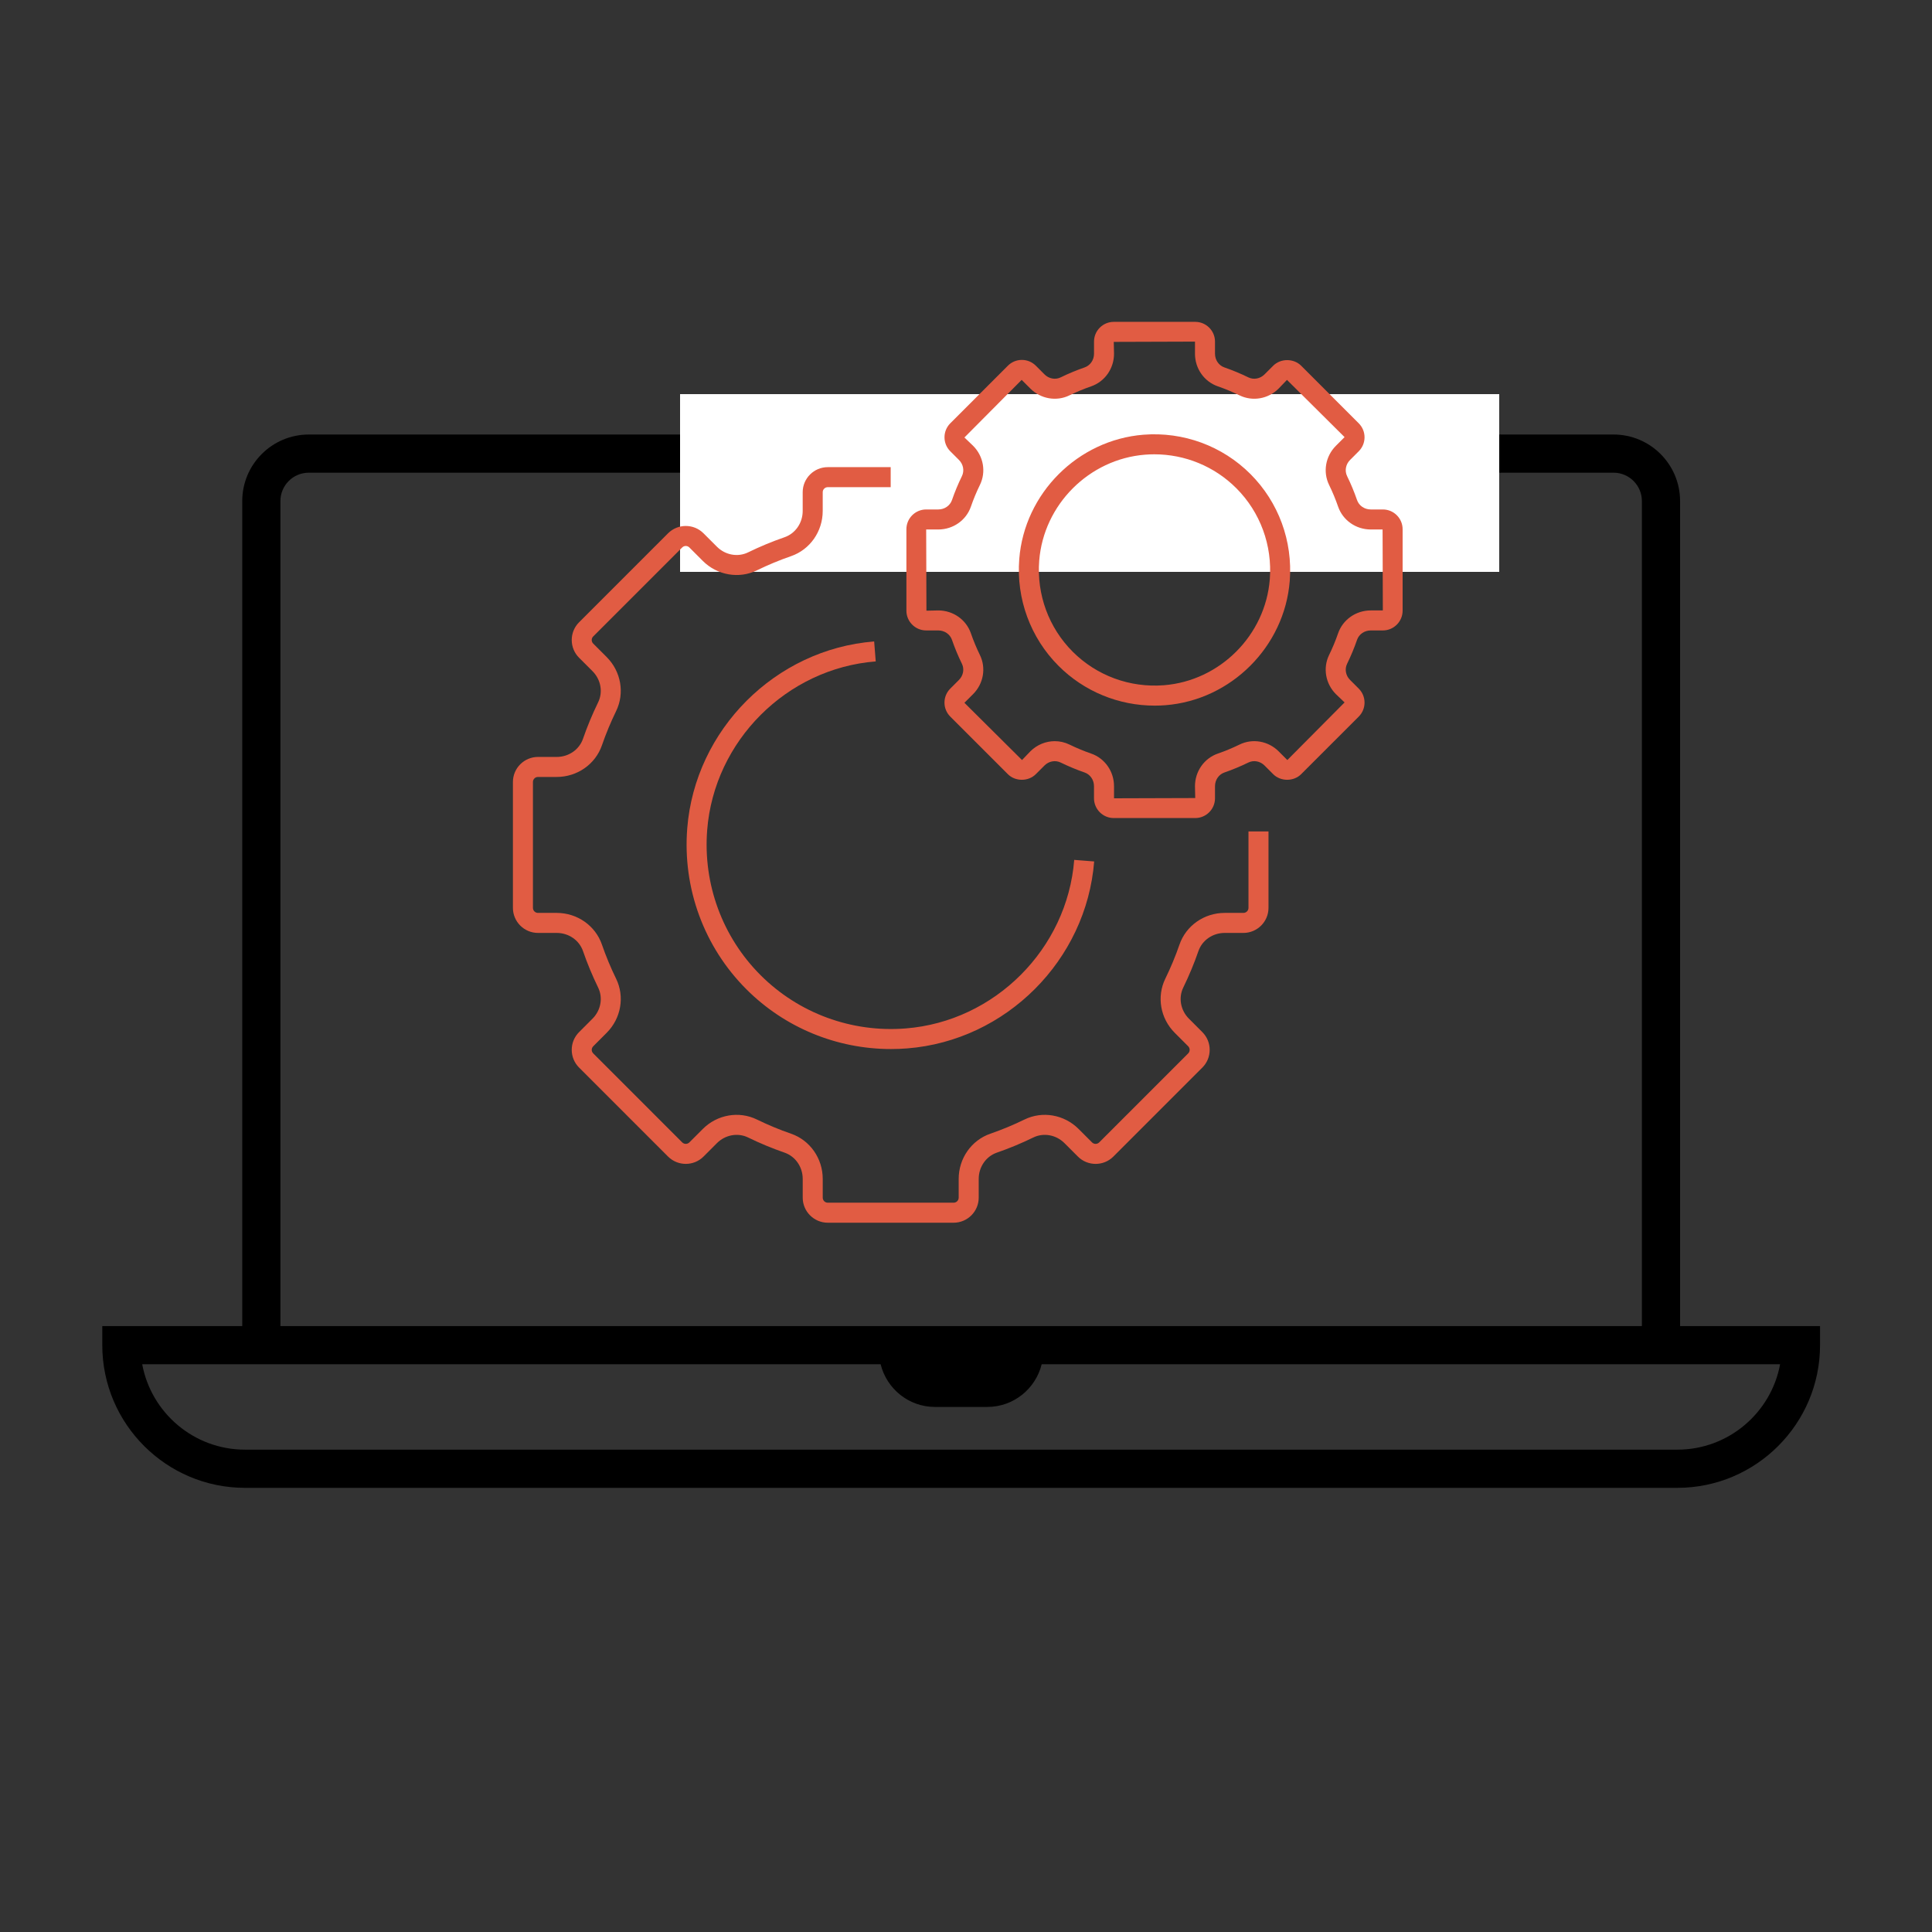
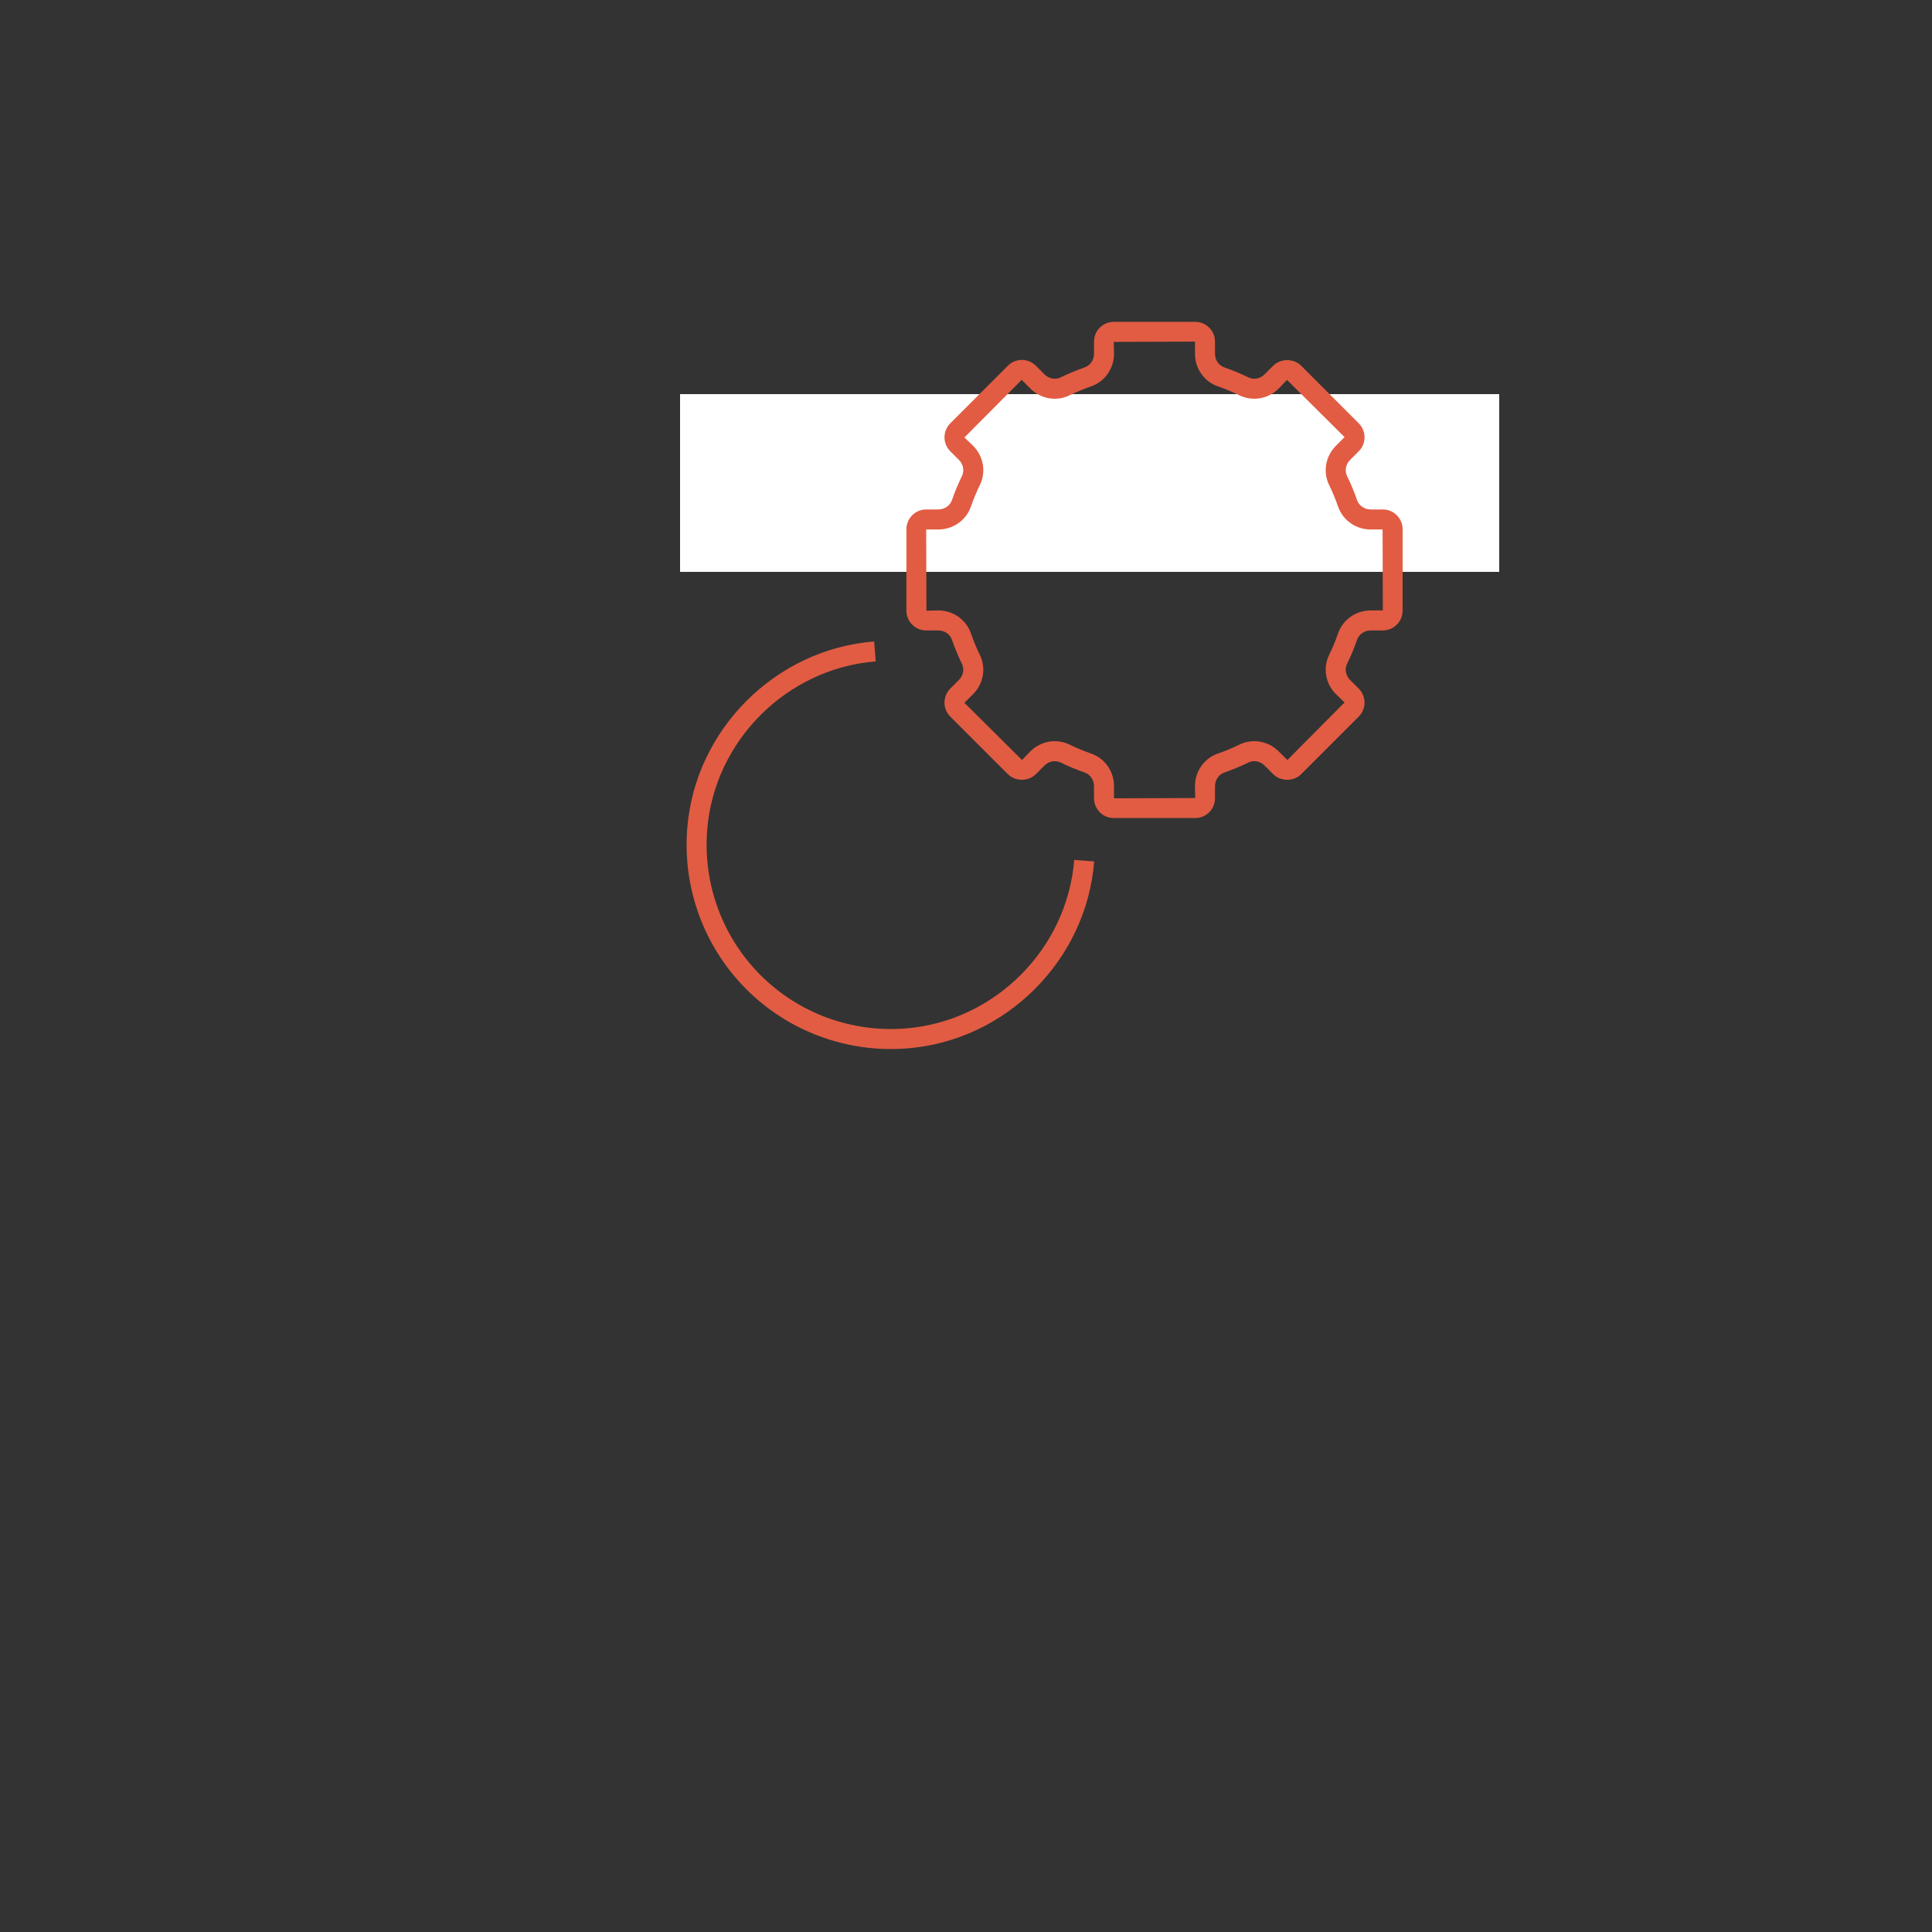
<svg xmlns="http://www.w3.org/2000/svg" width="250" height="250" viewBox="0 0 250 250" fill="none">
  <rect x="0" y="0" width="250" height="250" fill="#333333" stroke="none" />
-   <path d="M217.401 171.593V64.834C217.401 60.087 213.541 56.227 208.794 56.227H39.954C35.209 56.227 31.347 60.087 31.347 64.834V171.595H13.236V174.065C13.236 184.243 21.52 192.526 31.698 192.526H217.05C227.228 192.526 235.512 184.243 235.512 174.065V171.595L217.401 171.593ZM36.286 64.834C36.286 62.811 37.931 61.166 39.954 61.166H208.792C210.814 61.166 212.459 62.814 212.459 64.834V171.595H36.286V64.834ZM217.05 187.584H31.698C25.084 187.584 19.566 182.813 18.401 176.532H113.952C114.737 179.701 117.577 182.057 120.988 182.057H127.757C131.168 182.057 134.008 179.701 134.794 176.532H230.345C229.184 182.813 223.664 187.584 217.05 187.584Z" fill="black" />
  <rect x="88" y="51" width="106" height="23" fill="white" />
-   <path d="M123.399 158.219H107.115C105.327 158.219 103.871 156.764 103.871 154.975V152.55C103.871 151.002 102.926 149.636 101.52 149.15C99.925 148.598 98.34 147.94 96.809 147.193C95.478 146.544 93.857 146.836 92.773 147.92L91.036 149.659C89.771 150.922 87.714 150.923 86.448 149.66L74.933 138.143C74.32 137.531 73.982 136.715 73.982 135.849C73.982 134.984 74.32 134.167 74.933 133.556L76.669 131.817C77.755 130.733 78.046 129.112 77.397 127.784C76.653 126.257 75.993 124.673 75.44 123.069C74.955 121.664 73.588 120.72 72.04 120.72H69.616C67.827 120.72 66.371 119.264 66.371 117.475V101.192C66.371 99.403 67.827 97.947 69.616 97.947H72.04C73.588 97.947 74.955 97.003 75.44 95.596C75.992 94 76.65 92.414 77.397 90.885C78.046 89.556 77.755 87.935 76.669 86.849L74.931 85.111C73.666 83.846 73.666 81.788 74.931 80.523L86.446 69.009C87.711 67.745 89.769 67.743 91.034 69.009L92.772 70.747C93.856 71.83 95.478 72.124 96.806 71.475C98.331 70.729 99.916 70.071 101.519 69.518C102.924 69.032 103.868 67.666 103.868 66.118V63.693C103.868 61.904 105.324 60.449 107.113 60.449H115.255V63.039H107.113C106.753 63.039 106.459 63.333 106.459 63.693V66.118C106.459 68.769 104.812 71.119 102.363 71.966C100.861 72.484 99.374 73.102 97.944 73.801C95.62 74.936 92.804 74.445 90.939 72.579L89.201 70.84C88.944 70.586 88.53 70.585 88.276 70.84L76.761 82.355C76.506 82.61 76.506 83.026 76.761 83.28L78.5 85.018C80.366 86.884 80.858 89.699 79.722 92.022C79.024 93.458 78.406 94.945 77.89 96.442C77.043 98.892 74.693 100.537 72.042 100.537H69.616C69.254 100.537 68.962 100.831 68.962 101.192V117.475C68.962 117.835 69.256 118.129 69.616 118.129H72.04C74.692 118.129 77.041 119.776 77.888 122.224C78.408 123.727 79.024 125.214 79.724 126.644C80.858 128.968 80.367 131.782 78.501 133.647L76.764 135.387C76.597 135.554 76.572 135.747 76.572 135.848C76.572 135.949 76.597 136.145 76.764 136.31L88.279 147.826C88.533 148.079 88.95 148.08 89.205 147.825L90.942 146.087C92.808 144.22 95.625 143.732 97.946 144.866C99.383 145.566 100.87 146.185 102.366 146.701C104.816 147.548 106.461 149.899 106.461 152.55V154.975C106.461 155.335 106.755 155.629 107.115 155.629H123.399C123.76 155.629 124.053 155.335 124.053 154.975V152.55C124.053 149.897 125.699 147.548 128.149 146.701C129.646 146.184 131.134 145.566 132.568 144.866C134.889 143.732 137.705 144.22 139.571 146.087L141.309 147.826C141.565 148.082 141.978 148.082 142.237 147.825L153.75 136.31C153.917 136.143 153.941 135.949 153.941 135.848C153.941 135.747 153.916 135.553 153.752 135.388L152.012 133.647C150.146 131.781 149.655 128.967 150.789 126.644C151.49 125.212 152.109 123.723 152.626 122.225C153.473 119.774 155.823 118.129 158.474 118.129H160.899C161.259 118.129 161.553 117.835 161.553 117.475V107.59H164.143V117.475C164.143 119.264 162.687 120.72 160.899 120.72H158.474C156.927 120.72 155.561 121.664 155.075 123.071C154.522 124.669 153.863 126.254 153.117 127.783C152.468 129.11 152.761 130.732 153.845 131.816L155.583 133.556C156.196 134.167 156.532 134.983 156.532 135.849C156.532 136.716 156.196 137.532 155.583 138.143L144.068 149.659C142.803 150.925 140.743 150.923 139.481 149.66L137.741 147.92C136.657 146.836 135.035 146.544 133.706 147.193C132.177 147.939 130.593 148.598 128.994 149.15C127.589 149.636 126.645 151.002 126.645 152.55V154.975C126.645 156.764 125.189 158.219 123.399 158.219Z" fill="#E15C43" />
  <path d="M154.663 105.856H144.121C142.711 105.856 141.563 104.708 141.563 103.299V101.729C141.563 100.921 141.075 100.21 140.348 99.96C139.298 99.597 138.257 99.163 137.248 98.671C136.565 98.337 135.723 98.488 135.158 99.054L134.034 100.179C133.068 101.145 131.383 101.145 130.417 100.179L122.964 92.725C121.966 91.729 121.966 90.107 122.964 89.108L124.089 87.983C124.654 87.418 124.808 86.579 124.473 85.895C123.983 84.894 123.55 83.851 123.184 82.794C122.933 82.067 122.222 81.579 121.415 81.579H119.846C118.436 81.579 117.288 80.431 117.288 79.022V68.48C117.288 67.071 118.436 65.924 119.846 65.924H121.416C122.223 65.924 122.934 65.435 123.185 64.709C123.549 63.654 123.983 62.609 124.474 61.607C124.809 60.923 124.655 60.083 124.091 59.519L122.965 58.393C121.969 57.397 121.969 55.775 122.965 54.777L130.42 47.323C130.901 46.84 131.543 46.574 132.227 46.573C132.91 46.573 133.554 46.84 134.037 47.323L135.161 48.448C135.727 49.013 136.566 49.168 137.249 48.832C138.25 48.342 139.294 47.908 140.351 47.543C141.078 47.292 141.566 46.581 141.566 45.774V44.206C141.563 42.796 142.711 41.648 144.121 41.648H154.663C156.074 41.648 157.221 42.796 157.221 44.205V45.775C157.221 46.582 157.71 47.293 158.436 47.543C159.495 47.91 160.538 48.343 161.538 48.832C162.222 49.166 163.063 49.012 163.626 48.448L164.752 47.323C165.716 46.359 167.402 46.358 168.368 47.323L175.822 54.777C176.305 55.26 176.571 55.902 176.571 56.585C176.571 57.269 176.305 57.91 175.822 58.393L174.697 59.519C174.132 60.083 173.979 60.921 174.313 61.608C174.806 62.613 175.239 63.657 175.602 64.71C175.852 65.435 176.564 65.924 177.371 65.924H178.941C180.35 65.924 181.498 67.071 181.498 68.48V79.022C181.498 80.431 180.35 81.579 178.941 81.579H177.371C176.564 81.579 175.852 82.067 175.602 82.794C175.238 83.847 174.806 84.89 174.313 85.896C173.979 86.58 174.132 87.421 174.697 87.984L175.822 89.108C176.305 89.591 176.571 90.234 176.571 90.916C176.571 91.599 176.305 92.242 175.822 92.725L168.368 100.179C167.402 101.145 165.717 101.145 164.751 100.179L163.626 99.053C163.062 98.488 162.222 98.333 161.538 98.671C160.533 99.162 159.489 99.596 158.436 99.96C157.71 100.211 157.221 100.922 157.221 101.729V103.299C157.22 104.709 156.073 105.856 154.663 105.856ZM136.486 95.907C137.134 95.907 137.783 96.051 138.386 96.345C139.299 96.79 140.245 97.183 141.195 97.512C142.965 98.123 144.154 99.819 144.154 101.73V103.3L154.662 103.267L154.63 101.73C154.63 99.819 155.819 98.123 157.589 97.512C158.541 97.183 159.487 96.79 160.397 96.345C162.077 95.525 164.108 95.877 165.455 97.223L166.581 98.349L173.988 90.894L172.863 89.817C171.517 88.47 171.163 86.438 171.983 84.759C172.429 83.847 172.821 82.901 173.15 81.948C173.763 80.179 175.457 78.99 177.369 78.99H178.939L178.905 68.515H177.369C175.457 68.515 173.763 67.326 173.15 65.557C172.821 64.604 172.427 63.658 171.983 62.748C171.163 61.068 171.517 59.035 172.863 57.69L173.988 56.564L166.534 49.157L165.455 50.282C164.109 51.628 162.076 51.979 160.399 51.16C159.492 50.718 158.546 50.324 157.588 49.992C155.819 49.382 154.63 47.688 154.63 45.776V44.205L144.121 44.239L144.154 45.775C144.154 47.687 142.965 49.381 141.197 49.992C140.24 50.322 139.293 50.716 138.386 51.159C136.711 51.978 134.677 51.628 133.328 50.281L132.204 49.156L124.797 56.61L125.922 57.688C127.269 59.035 127.623 61.068 126.802 62.746C126.357 63.654 125.965 64.6 125.635 65.556C125.023 67.326 123.329 68.515 121.417 68.515H119.847L119.88 79.024L121.416 78.99C123.328 78.99 125.022 80.179 125.633 81.948C125.965 82.905 126.357 83.851 126.8 84.758C127.621 86.436 127.268 88.468 125.921 89.816L124.795 90.941L132.249 98.349L133.327 97.223C134.191 96.362 135.336 95.907 136.486 95.907Z" fill="#E15C43" />
  <path d="M115.291 135.745C108.281 135.745 101.557 132.988 96.58 128.009C91.105 122.534 88.316 114.948 88.928 107.192C89.935 94.411 100.335 84.012 113.116 83.004L113.319 85.587C101.794 86.496 92.418 95.871 91.51 107.396C90.959 114.394 93.474 121.241 98.411 126.178C103.35 131.117 110.198 133.638 117.193 133.079C128.718 132.171 138.095 122.795 139.003 111.269L141.585 111.471C140.578 124.253 130.178 134.653 117.397 135.662C116.694 135.719 115.99 135.745 115.291 135.745Z" fill="#E15C43" />
-   <path d="M149.414 91.308C144.755 91.308 140.286 89.475 136.978 86.167C133.339 82.528 131.486 77.485 131.892 72.331C132.561 63.834 139.474 56.923 147.97 56.252C153.117 55.847 158.167 57.699 161.805 61.339C165.445 64.977 167.298 70.02 166.893 75.174C166.221 83.671 159.311 90.582 150.815 91.253C150.346 91.29 149.879 91.308 149.414 91.308ZM149.37 58.787C148.972 58.787 148.574 58.802 148.174 58.835C140.935 59.406 135.046 65.295 134.476 72.534C134.129 76.932 135.709 81.233 138.811 84.334C141.913 87.436 146.209 89.014 150.611 88.669C157.85 88.099 163.739 82.209 164.31 74.969C164.657 70.572 163.077 66.272 159.974 63.17C157.154 60.35 153.342 58.787 149.37 58.787Z" fill="#E15C43" />
</svg>